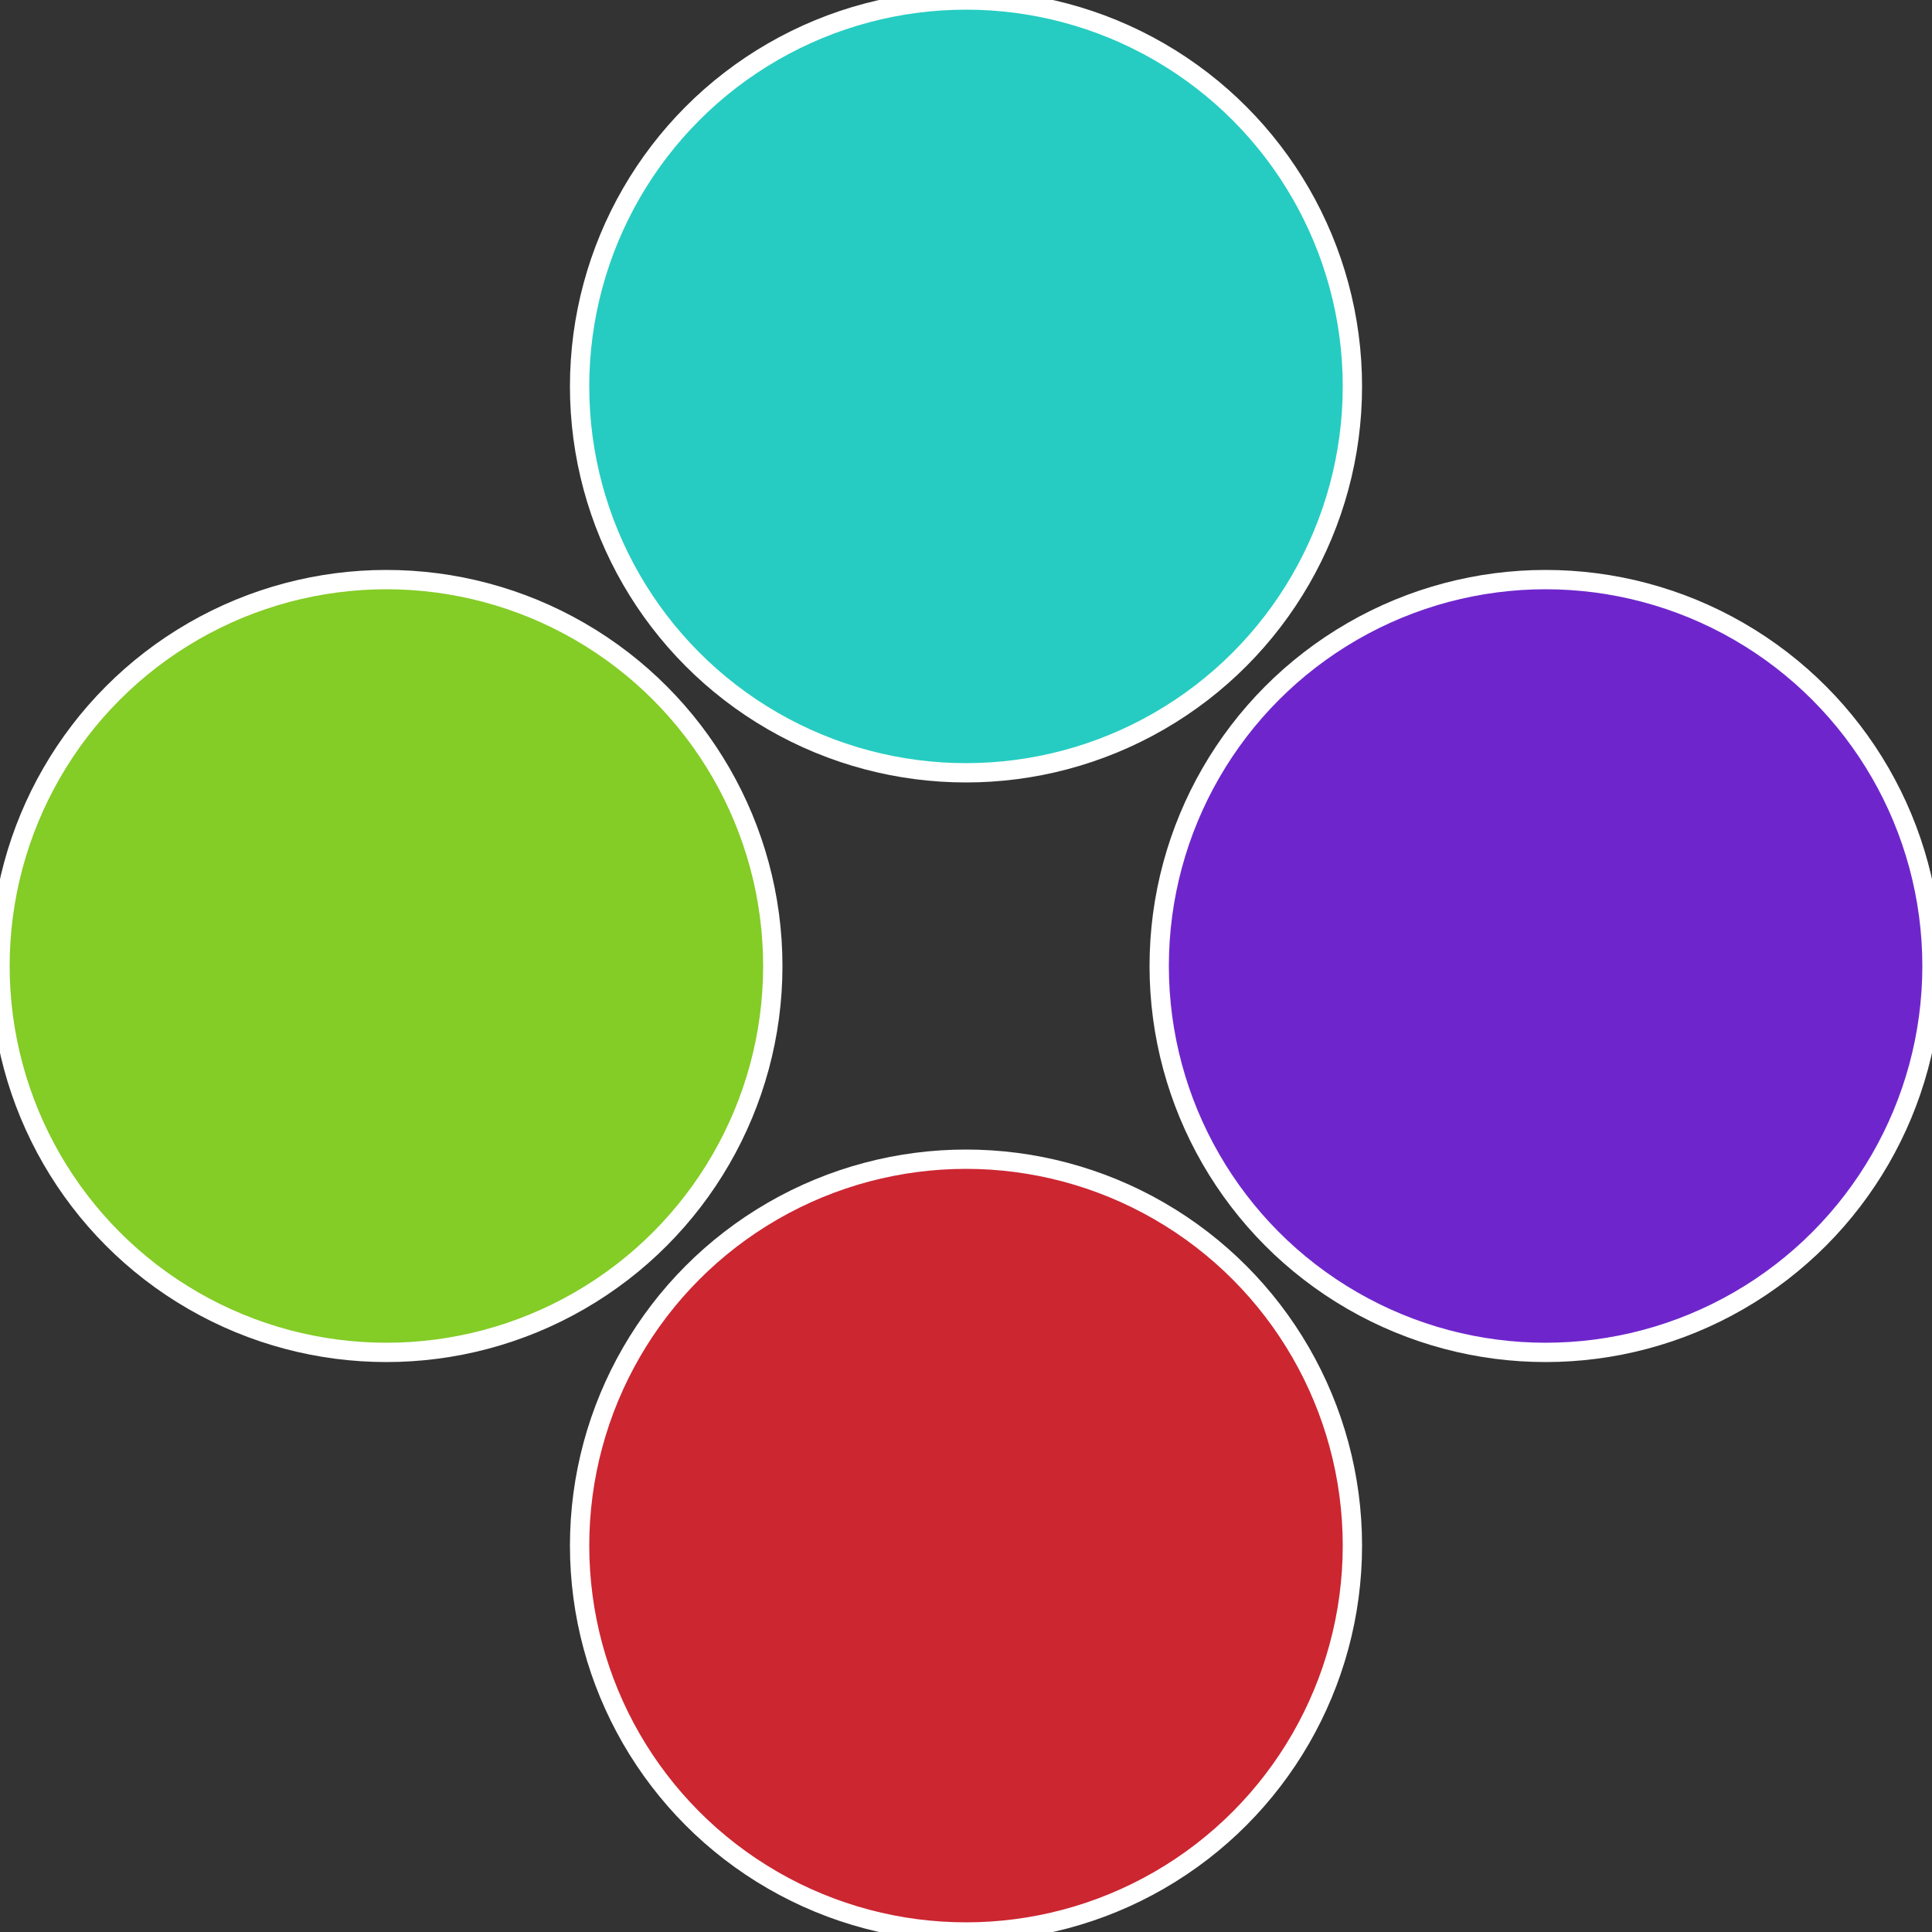
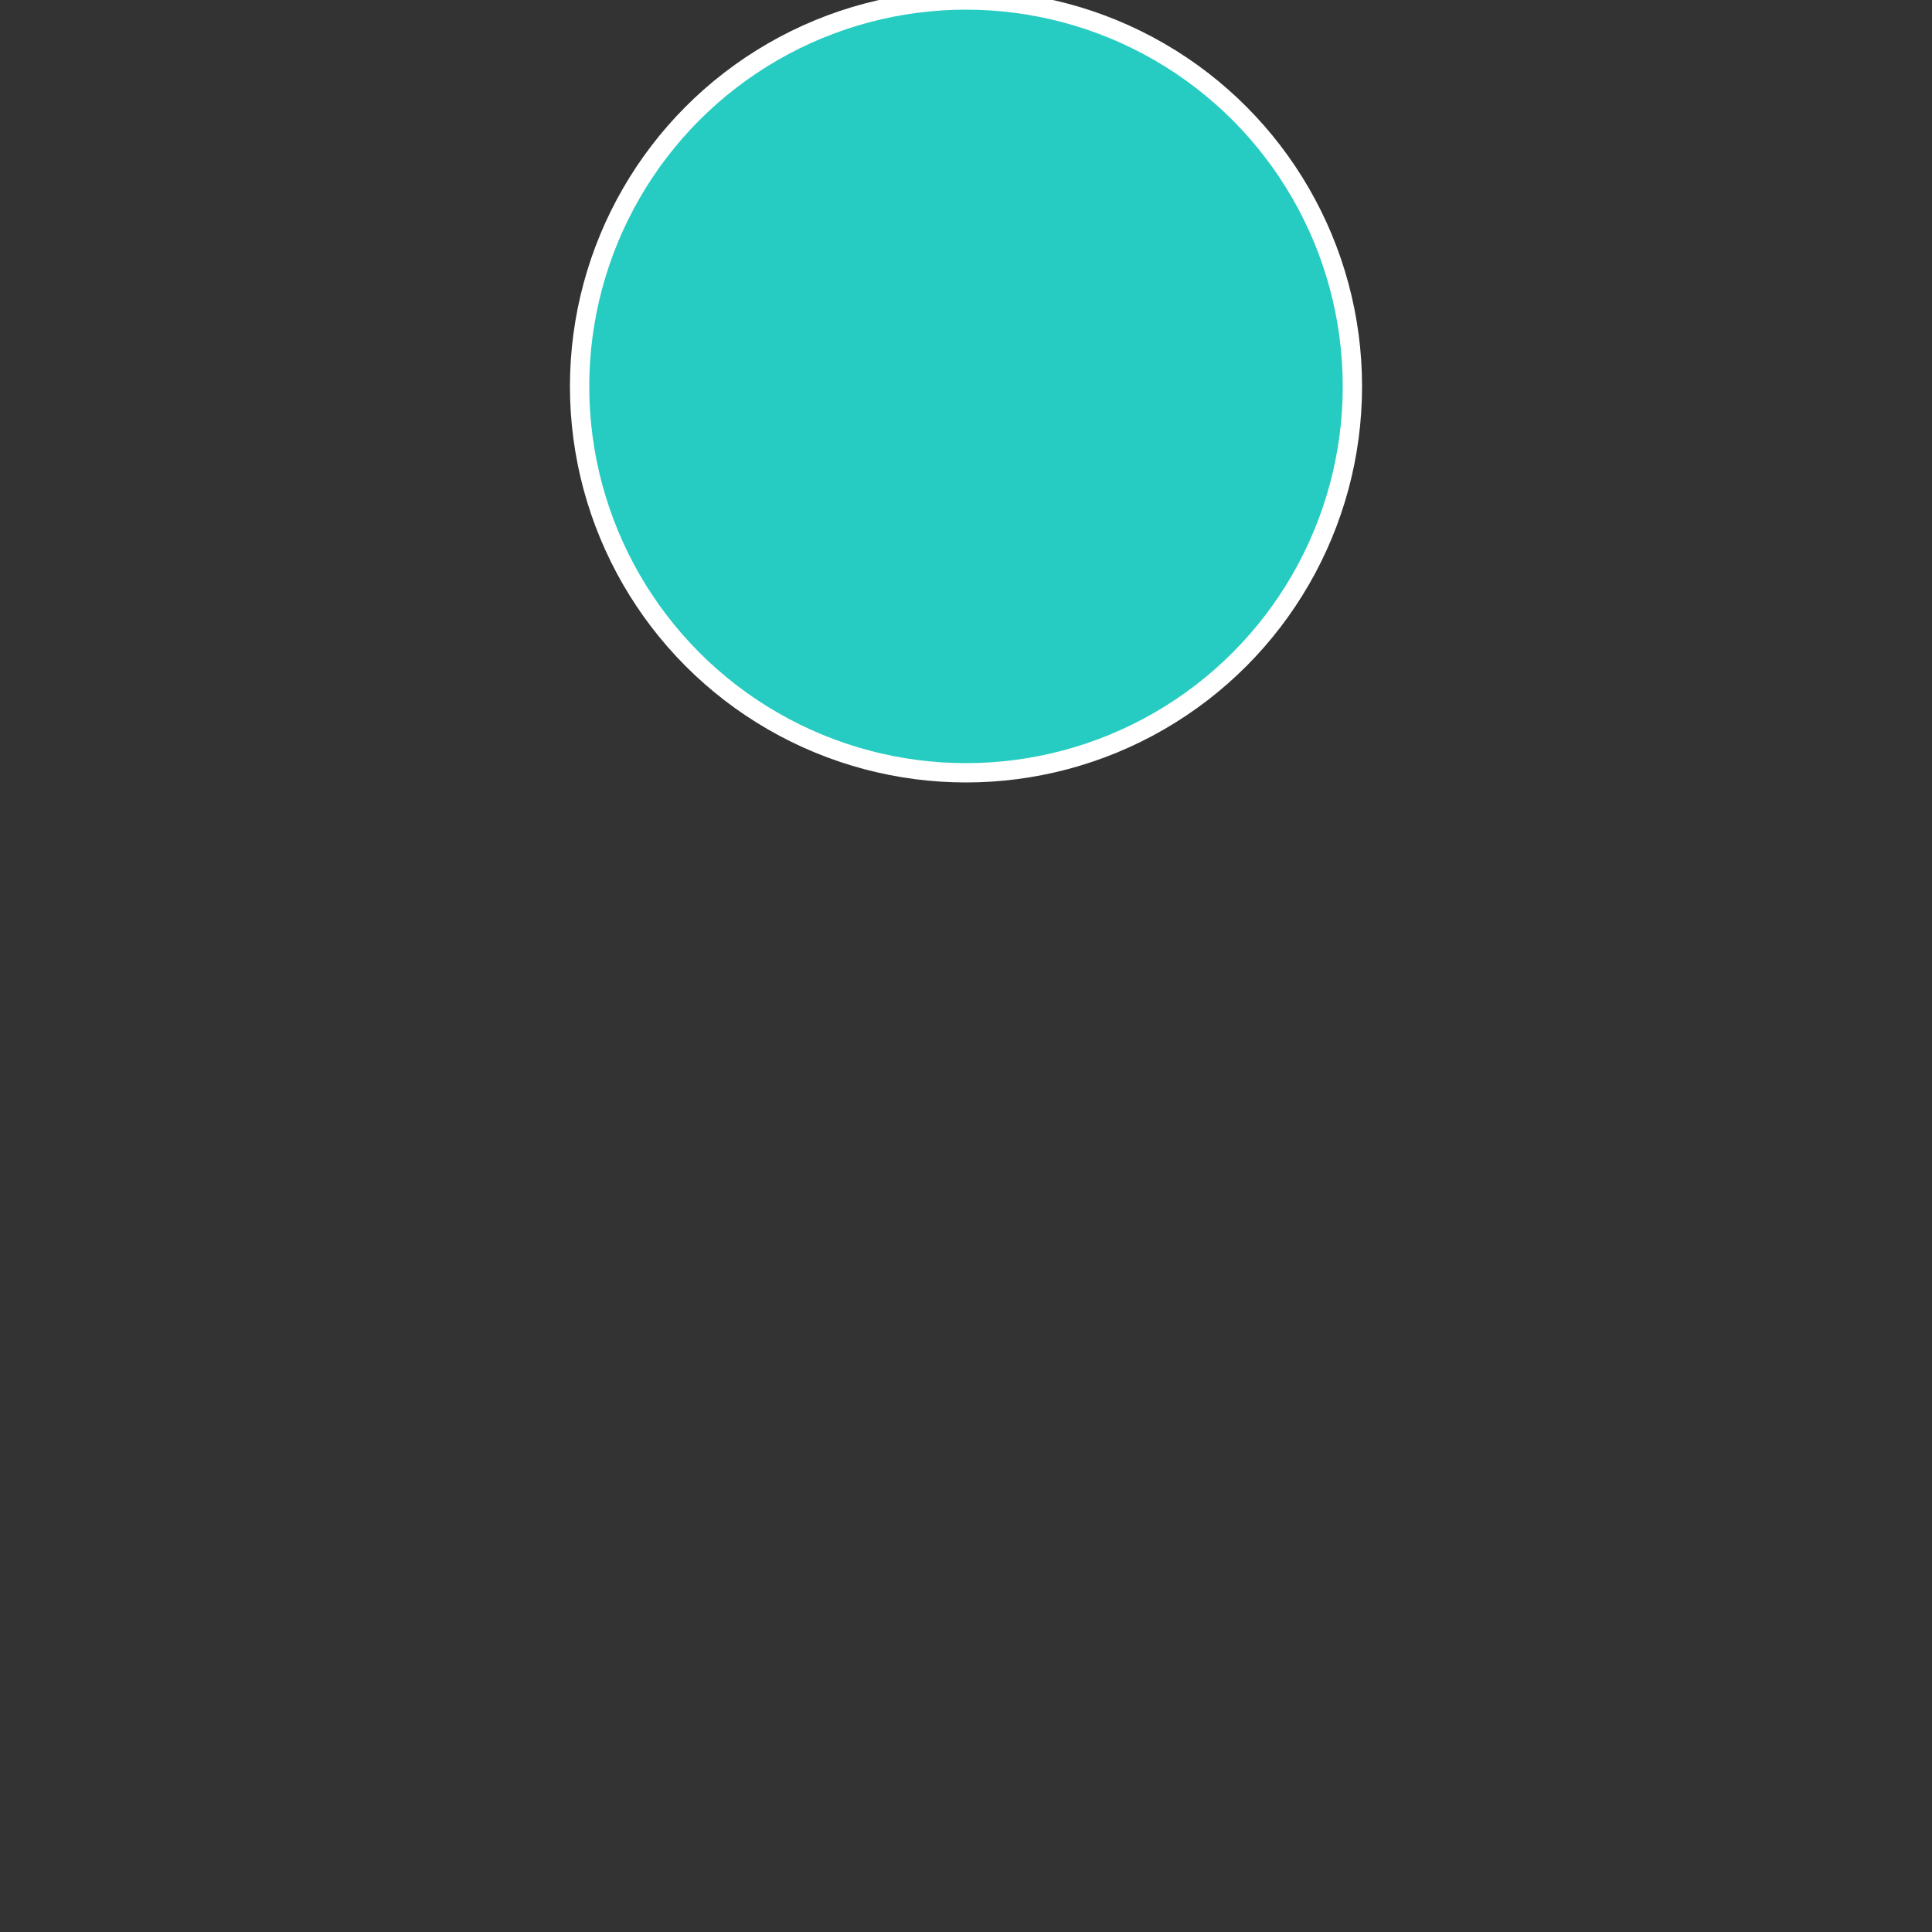
<svg xmlns="http://www.w3.org/2000/svg" width="500" height="500" viewBox="-1 -1 2 2">
  <rect x="-1" y="-1" width="2" height="2" fill="#333333" stroke="none" />
-   <circle cx="0.6" cy="0" r="0.4" fill="#6e26cc" stroke="#fff" stroke-width="1%" />
-   <circle cx="3.6739403974421E-17" cy="0.6" r="0.4" fill="#cc2631" stroke="#fff" stroke-width="1%" />
-   <circle cx="-0.6" cy="7.3478807948841E-17" r="0.4" fill="#84cc26" stroke="#fff" stroke-width="1%" />
  <circle cx="-1.1021821192326E-16" cy="-0.6" r="0.4" fill="#26ccc1" stroke="#fff" stroke-width="1%" />
</svg>